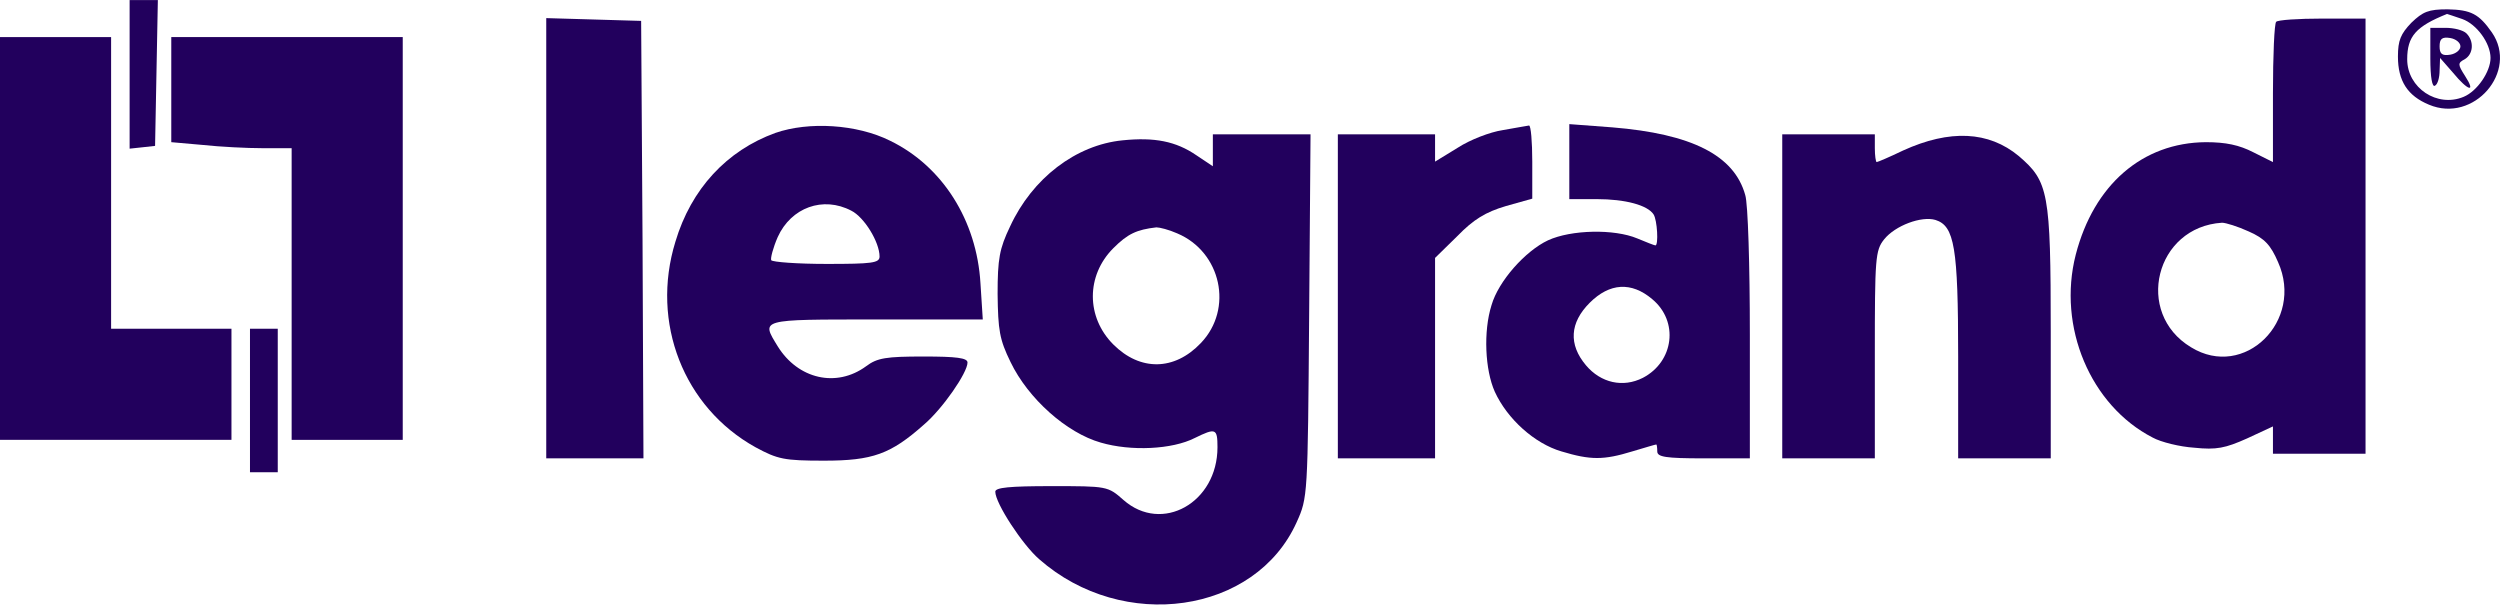
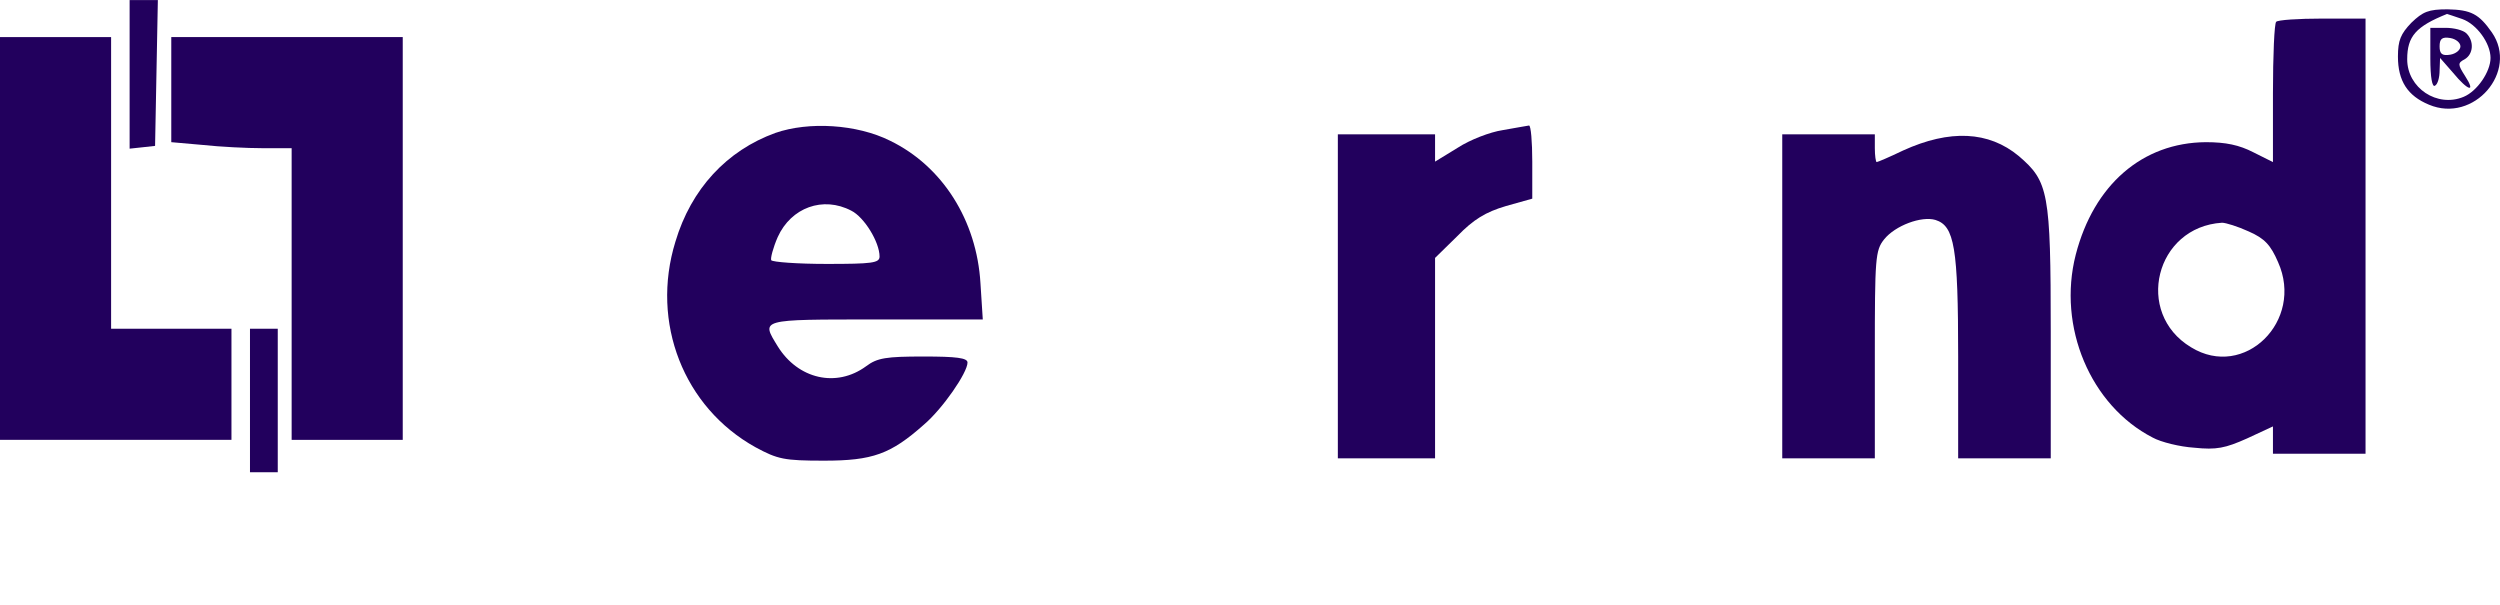
<svg xmlns="http://www.w3.org/2000/svg" width="2534" height="613" viewBox="0 0 2534 613" fill="none">
  <path d="M131.381 75.606V150.68L144.519 149.273L157.188 147.865L158.596 73.729L160.004 0.061H145.458H131.381V75.606Z" fill="#22005D" />
  <path d="M2444.16 23.053C2433.37 34.314 2430.55 40.883 2430.55 57.306C2430.55 82.174 2440.41 97.189 2461.99 106.105C2507.5 125.343 2553.02 72.321 2525.8 32.907C2512.66 14.138 2504.69 9.915 2480.76 9.446C2461.52 9.446 2455.89 11.792 2444.16 23.053ZM2495.77 19.299C2510.32 24.461 2524.4 43.699 2524.4 58.714C2524.4 72.79 2510.79 92.497 2497.18 98.128C2470.44 109.389 2439.94 89.213 2439.94 60.121C2439.94 36.66 2448.85 26.807 2480.29 14.138C2480.76 14.138 2487.33 16.484 2495.77 19.299Z" fill="#22005D" />
  <path d="M2463.39 59.182C2463.39 78.421 2465.27 88.743 2468.09 86.866C2470.9 85.459 2472.78 78.421 2472.78 71.382L2473.25 58.713L2486.39 73.728C2501.87 92.497 2509.85 94.374 2498.59 77.013C2491.08 65.282 2491.08 63.875 2498.12 60.121C2507.03 54.96 2507.97 41.822 2499.99 33.845C2496.71 30.56 2487.32 28.214 2478.88 28.214H2463.39V59.182ZM2493.89 46.983C2493.89 50.737 2489.2 54.49 2483.57 55.429C2475.12 56.837 2472.78 54.49 2472.78 46.983C2472.78 39.475 2475.12 37.129 2483.57 38.537C2489.2 39.475 2493.89 43.229 2493.89 46.983Z" fill="#22005D" />
-   <path d="M553.677 241.708V464.587H602.945H652.213L651.274 242.647L649.866 21.176L602.006 19.768L553.677 18.36V241.708Z" fill="#22005D" />
  <path d="M2307.15 22.114C2305.27 23.522 2303.86 56.367 2303.86 94.843V164.288L2284.16 154.434C2269.61 146.927 2256 144.111 2235.83 144.111C2171.54 144.58 2122.28 187.279 2103.98 258.131C2085.21 331.329 2118.99 411.097 2181.87 443.473C2190.31 448.165 2209.55 452.857 2224.1 453.795C2246.62 456.142 2255.53 454.265 2277.59 444.411L2303.86 432.211V446.288V459.895H2350.78H2397.71V239.363V18.83H2354.07C2329.67 18.83 2308.55 20.238 2307.15 22.114ZM2279.46 234.67C2295.42 241.709 2301.52 248.278 2309.02 265.639C2335.77 325.23 2274.77 385.29 2220.81 351.975C2163.1 317.253 2184.68 229.978 2252.25 225.755C2256 225.755 2268.2 229.509 2279.46 234.67Z" fill="#22005D" />
  <path d="M0 241.708V445.818H117.305H234.609V389.512V333.206H173.611H112.612V185.402V37.598H56.306H0V241.708Z" fill="#22005D" />
  <path d="M173.611 91.089V144.111L205.518 146.926C222.879 148.803 250.093 150.211 266.516 150.211H295.608V298.015V445.818H351.914H408.22V241.708V37.598H290.915H173.611V91.089Z" fill="#22005D" />
  <path d="M785.942 134.727C736.674 152.557 700.544 191.502 684.59 244.993C659.253 327.106 693.036 412.973 765.765 453.326C788.288 465.526 794.857 466.933 835.209 466.933C884.477 466.933 902.777 460.364 936.561 430.334C955.329 414.381 980.667 377.782 980.667 367.459C980.667 362.767 969.406 361.359 936.091 361.359C898.085 361.359 889.17 362.767 877.908 371.213C847.878 393.266 808.933 384.351 788.288 351.036C771.396 323.353 769.05 323.822 887.293 323.822H996.151L993.805 287.223C990.051 223.409 955.329 168.511 902.308 142.703C868.524 125.812 819.725 122.996 785.942 134.727ZM862.893 213.555C876.031 220.125 891.516 245.462 891.516 260.008C891.516 266.577 884.008 267.516 838.025 267.516C808.464 267.516 783.126 265.639 781.719 263.762C780.78 261.885 783.595 251.093 788.288 240.301C801.895 210.271 834.271 198.54 862.893 213.555Z" fill="#22005D" />
  <path d="M1523.08 131.911C1510.41 133.788 1489.77 141.765 1477.57 149.742L1454.58 163.818V150.211V136.134H1405.31H1356.04V300.361V464.587H1405.31H1454.58V363.236V261.416L1477.1 239.362C1493.52 222.47 1505.72 214.963 1526.37 208.863L1553.11 201.356V163.818C1553.11 143.642 1551.7 127.219 1549.83 127.219C1547.48 127.688 1535.75 129.565 1523.08 131.911Z" fill="#22005D" />
-   <path d="M1590.65 163.818V201.825H1618.34C1647.43 201.825 1669.95 207.925 1676.05 217.309C1679.8 222.94 1681.21 248.747 1677.93 248.747C1676.99 248.747 1668.54 245.462 1659.63 241.708C1636.17 231.855 1592.53 232.793 1569.07 243.585C1546.08 254.377 1518.86 284.877 1511.82 309.276C1503.38 336.021 1505.25 374.966 1515.11 397.02C1527.78 424.704 1555.46 449.572 1582.67 457.549C1612.24 466.464 1625.37 466.464 1654.46 457.549C1667.13 453.795 1677.93 450.511 1678.86 450.511C1679.33 450.511 1679.8 453.795 1679.8 457.549C1679.8 463.18 1688.25 464.587 1726.72 464.587H1773.65V338.837C1773.65 269.862 1771.77 206.048 1768.95 197.602C1757.69 157.249 1714.52 135.665 1634.29 129.096L1590.65 125.811V163.818ZM1674.64 303.176C1701.86 325.699 1696.69 366.521 1665.26 382.943C1645.08 393.266 1622.56 388.105 1607.54 370.274C1589.71 349.159 1591.12 327.106 1611.3 306.93C1631.47 286.753 1653.53 285.346 1674.64 303.176Z" fill="#22005D" />
-   <path d="M1229.35 152.557V168.511L1212.46 157.249C1191.81 143.173 1170.23 138.95 1137.85 142.234C1090.46 146.927 1046.36 180.71 1023.83 229.509C1013.04 252.031 1011.17 262.354 1011.17 298.015C1011.63 334.614 1013.04 343.998 1024.3 366.99C1042.13 404.058 1081.08 438.78 1115.8 448.634C1146.3 457.549 1188.06 455.672 1211.05 443.942C1232.17 433.619 1234.04 434.088 1234.04 453.326C1234.04 509.632 1177.74 541.07 1138.79 506.817C1122.84 492.74 1122.37 492.74 1065.59 492.74C1023.37 492.74 1008.82 494.148 1008.82 498.371C1008.82 510.102 1036.5 552.331 1053.4 566.877C1138.32 641.483 1272.52 622.245 1314.28 529.339C1325.54 504.471 1325.54 503.063 1326.95 320.068L1328.36 136.135H1279.09H1229.35V152.557ZM1193.22 236.547C1237.8 255.316 1250.47 313.03 1217.15 347.752C1190.41 375.905 1155.68 376.374 1128.47 349.16C1100.79 321.476 1100.79 279.246 1128.47 251.562C1143.02 237.016 1151.93 232.794 1172.11 230.447C1175.39 230.447 1184.78 232.794 1193.22 236.547Z" fill="#22005D" />
  <path d="M1806.49 300.361V464.587H1853.41H1900.33V359.482C1900.33 261.416 1900.8 253.908 1909.72 242.647C1920.98 228.57 1947.72 218.717 1961.8 222.94C1981.04 229.04 1984.79 250.624 1984.79 361.359V464.587H2031.71H2078.64V336.491C2078.64 194.317 2076.29 183.995 2046.26 158.188C2015.76 132.85 1976.35 130.973 1928.95 152.557C1915.35 159.126 1903.15 164.287 1902.21 164.287C1901.27 164.287 1900.33 157.718 1900.33 150.211V136.134H1853.41H1806.49V300.361Z" fill="#22005D" />
  <path d="M253.379 405.935V478.664H267.456H281.532V405.935V333.206H267.456H253.379V405.935Z" fill="#22005D" />
</svg>